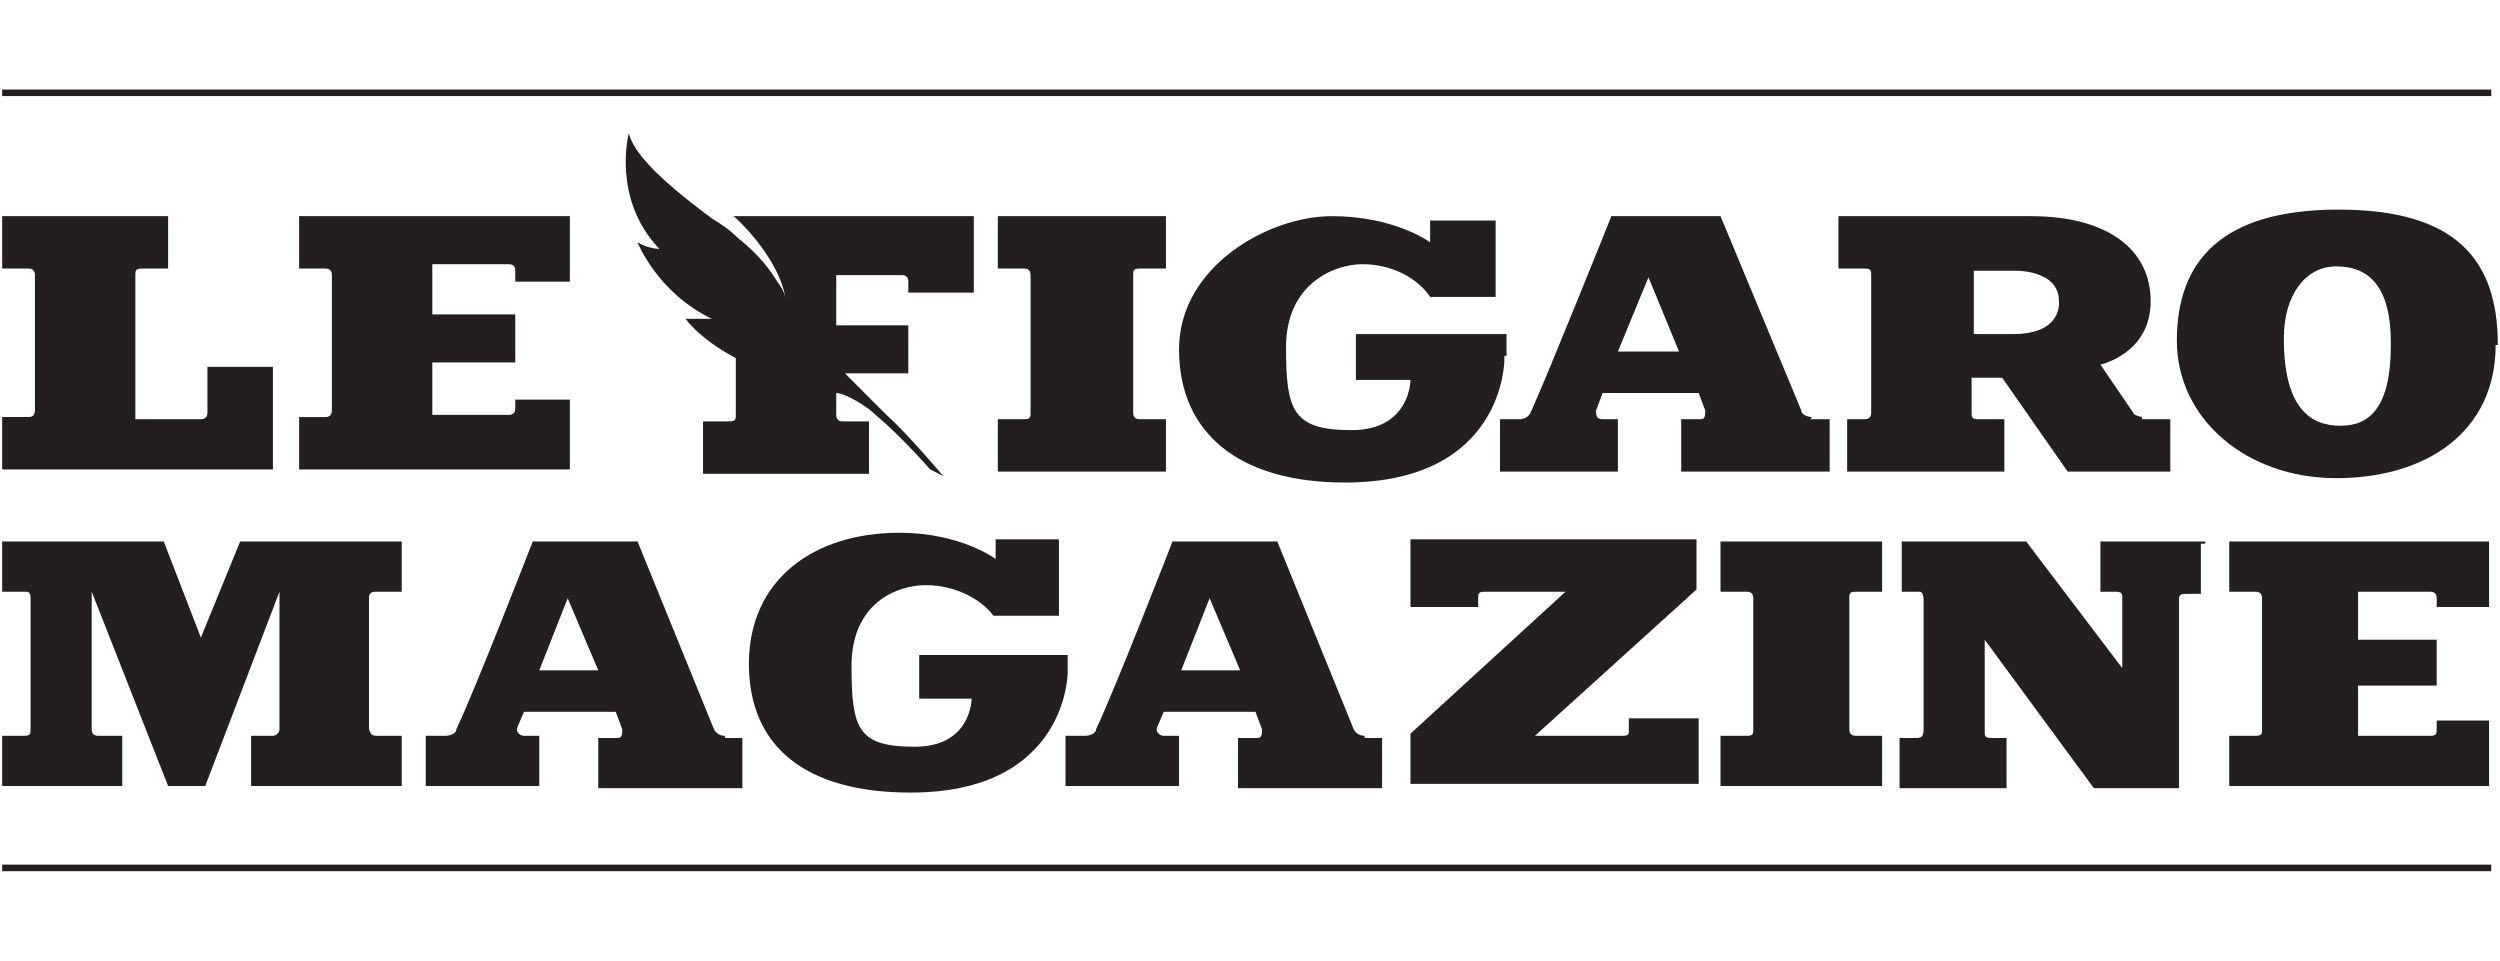
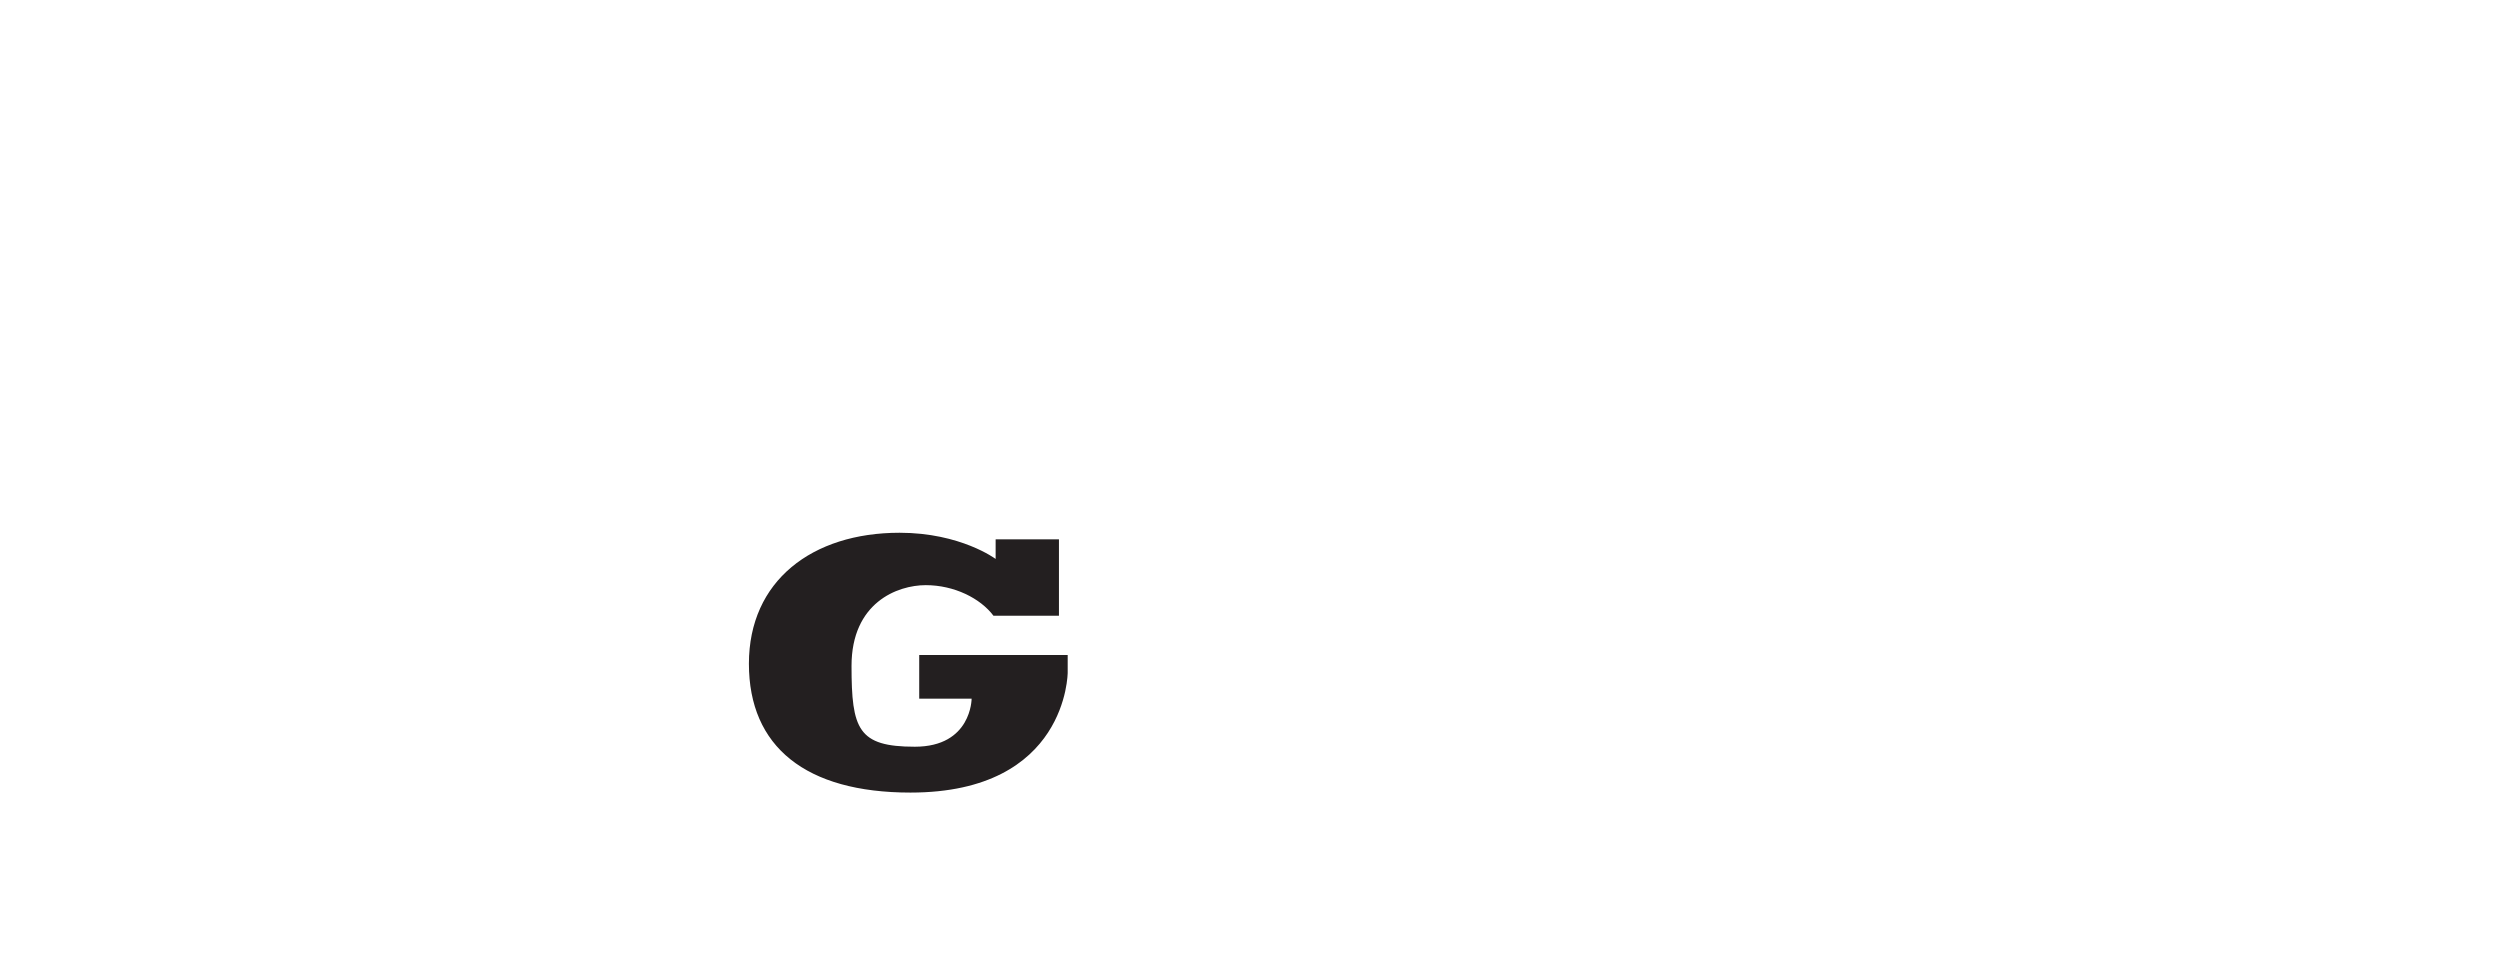
<svg xmlns="http://www.w3.org/2000/svg" id="Repères" version="1.1" viewBox="0 0 114.5 44">
  <defs>
    <style>
      .cls-1 {
        fill: #231f20;
        stroke-width: 0px;
      }
    </style>
  </defs>
  <g>
-     <path class="cls-1" d="M.1,4.1h114v.3H.1v-.3ZM.1,39.6h114v.3H.1v-.3ZM114.3,15.8c0,4-3.2,6.1-7.3,6.1s-7.3-2.7-7.3-6.3,2-6,7.4-6,7.3,2.3,7.3,6.2h0ZM109.5,15.7c0-2.7-1.1-3.5-2.5-3.5s-2.4,1.3-2.4,3.3c0,3.3,1.3,4,2.6,4s2.3-.8,2.3-3.7h0ZM45.7,19.2v2.4h7.7v-2.4h-1.2c-.2,0-.3-.1-.3-.3v-6.3c0-.2,0-.3.3-.3h1.2v-2.4h-7.7v2.4h1.2c.2,0,.3.1.3.3v6.3c0,.2,0,.3-.3.3h-1.2ZM69,16.3v-1h-6.9v2.1h2.5s0,2.3-2.7,2.3-3-.9-3-3.8,2.2-3.8,3.5-3.8,2.5.6,3.1,1.5h3v-3.5h-3v1s-1.6-1.2-4.5-1.2-7,2.3-7,6.1,2.7,6.1,7.6,6.1c7.3,0,7.3-5.6,7.3-5.6v-.2ZM82.9,19.2h.9v2.4h-6.8v-2.4h.9c.2,0,.2-.2.2-.4l-.3-.8h-4.4l-.3.8c0,.2,0,.4.3.4h.7v2.4h-5.4v-2.4h.9c.2,0,.4-.1.5-.3.9-2,3.7-9,3.7-9h5l3.7,8.9c0,.2.3.3.5.3h0ZM76.9,16.1l-1.4-3.4-1.4,3.4h2.8ZM98.1,19.2h1.3v2.4h-4.7l-3-4.3h-1.4v1.6c0,.2,0,.3.3.3h1.2v2.4h-7.2v-2.4h.8c.2,0,.3-.1.3-.3v-6.3c0-.2,0-.3-.3-.3h-1.2v-2.4h8.8c3.5,0,5.5,1.5,5.5,3.9s-2.3,2.9-2.3,2.9l1.5,2.2c0,.1.3.2.5.2h-.1ZM94.3,13.8c0-1.5-2.1-1.4-2.1-1.4h-1.8v2.9h1.8c2.3,0,2.1-1.5,2.1-1.5ZM12.5,21.6v-4.8h-3v2.1c0,.2-.1.3-.3.3h-3v-6.6c0-.2,0-.3.3-.3h1.2v-2.4H.1v2.4h1.2c.2,0,.3.1.3.3v6.2c0,.2-.1.3-.3.3H.1v2.4h12.4,0ZM26.1,13.1v-3.2h-12.4v2.4h1.2c.2,0,.3.1.3.3v6.2c0,.2-.1.3-.3.3h-1.2v2.4h12.4v-3.2h-2.5v.4c0,.2-.1.3-.3.3h-3.5v-2.4h3.8v-2.2h-3.8v-2.3h3.5c.2,0,.3.1.3.3v.5h2.5v.2ZM44.6,13.1v-3.2h-11c.7.6,2.3,2.4,2.4,4,0-.1,0-.5-.4-1-.3-.5-.8-1.2-1.8-2-.3-.3-.7-.6-1.2-.9-2.7-2-3.6-3.1-3.8-3.9,0,0-.8,3,1.4,5.3,0,0-.5,0-1-.3,0,0,.9,2.3,3.4,3.5h-1.2s.6.9,2.3,1.8v2.6c0,.2,0,.3-.3.3h-1.2v2.4h7.6v-2.4h-1.2c-.2,0-.3-.1-.3-.3v-1c.4,0,1.4.6,1.8,1,1.2,1,2.5,2.5,2.5,2.5l.6.3s-1.6-1.9-2.6-2.8l-1.9-1.9h2.9v-2.2h-3.3v-2.3h3c.2,0,.3.1.3.3v.5h3v-.3ZM11,24.8l-1.8,4.4-1.7-4.4H.1v2.3h1.1c.2,0,.2.2.2.3v6c0,.2,0,.3-.3.3H.1v2.3h5.5v-2.3h-1.1q-.3,0-.3-.3v-6.3l3.5,8.9h1.7l3.4-8.9v6.3c0,.2-.2.3-.3.3h-1v2.3h6.9v-2.3h-1.1c-.2,0-.3,0-.4-.3v-6c0-.1,0-.3.3-.3h1.2v-2.3s-7.4,0-7.4,0ZM74.6,33v.5c0,.1,0,.2-.3.2h-4l7.4-6.7v-2.3h-13.1v3.1h3.1v-.4c0-.2,0-.3.3-.3h3.7l-7.1,6.5v2.3h13.2v-3h-3.2ZM101,24.8h-4.8v2.3h.7q.3,0,.3.2v3.3l-4.4-5.8h-5.7v2.3h.8q.2,0,.2.4v5.8c0,.3,0,.5-.3.5h-.8v2.3h4.9v-2.3h-.7c-.3,0-.3-.1-.3-.3v-4.2l5,6.8h3.9v-8.7c0-.2.2-.2.3-.2h.7v-2.3h.2ZM114,27.8v-3h-11.9v2.3h1.2c.2,0,.3.1.3.3v6c0,.2,0,.3-.3.3h-1.2v2.3h11.9v-3h-2.4v.4c0,.2,0,.3-.3.3h-3.3v-2.3h3.6v-2.1h-3.6v-2.2h3.3c.2,0,.3.1.3.3v.4s2.4,0,2.4,0ZM78.8,33.7v2.3h7.4v-2.3h-1.2c-.2,0-.3-.1-.3-.3v-6c0-.2,0-.3.3-.3h1.2v-2.3h-7.4v2.3h1.2c.2,0,.3.1.3.3v6c0,.2,0,.3-.3.3h-1.2ZM62.5,33.7c-.2,0-.4-.1-.5-.3l-3.5-8.6h-4.8s-2.6,6.7-3.5,8.6c0,.2-.3.3-.5.3h-.9v2.3h5.2v-2.3h-.7c-.2,0-.4-.2-.3-.4l.3-.7h4.2l.3.8c0,.2,0,.4-.2.4h-.9v2.3h6.6v-2.3h-.8,0ZM54.1,30.7l1.3-3.3,1.4,3.3h-2.7ZM33.2,33.7c-.2,0-.4-.1-.5-.3l-3.5-8.6h-4.8s-2.6,6.7-3.5,8.6c0,.2-.3.3-.5.3h-.9v2.3h5.2v-2.3h-.7c-.2,0-.4-.2-.3-.4l.3-.7h4.2l.3.8c0,.2,0,.4-.2.4h-.9v2.3h6.6v-2.3h-.8ZM24.7,30.7l1.3-3.3,1.4,3.3s-2.7,0-2.7,0Z" />
    <path class="cls-1" d="M48.9,31v-1h-6.8v2h2.4s0,2.2-2.6,2.2-2.9-.8-2.9-3.7,2.1-3.7,3.4-3.7,2.5.6,3.1,1.4h3v-3.5h-2.9v.9s-1.6-1.2-4.4-1.2c-4,0-6.9,2.2-6.9,6s2.6,5.9,7.4,5.9c7.2,0,7.2-5.5,7.2-5.5v.2Z" />
  </g>
</svg>